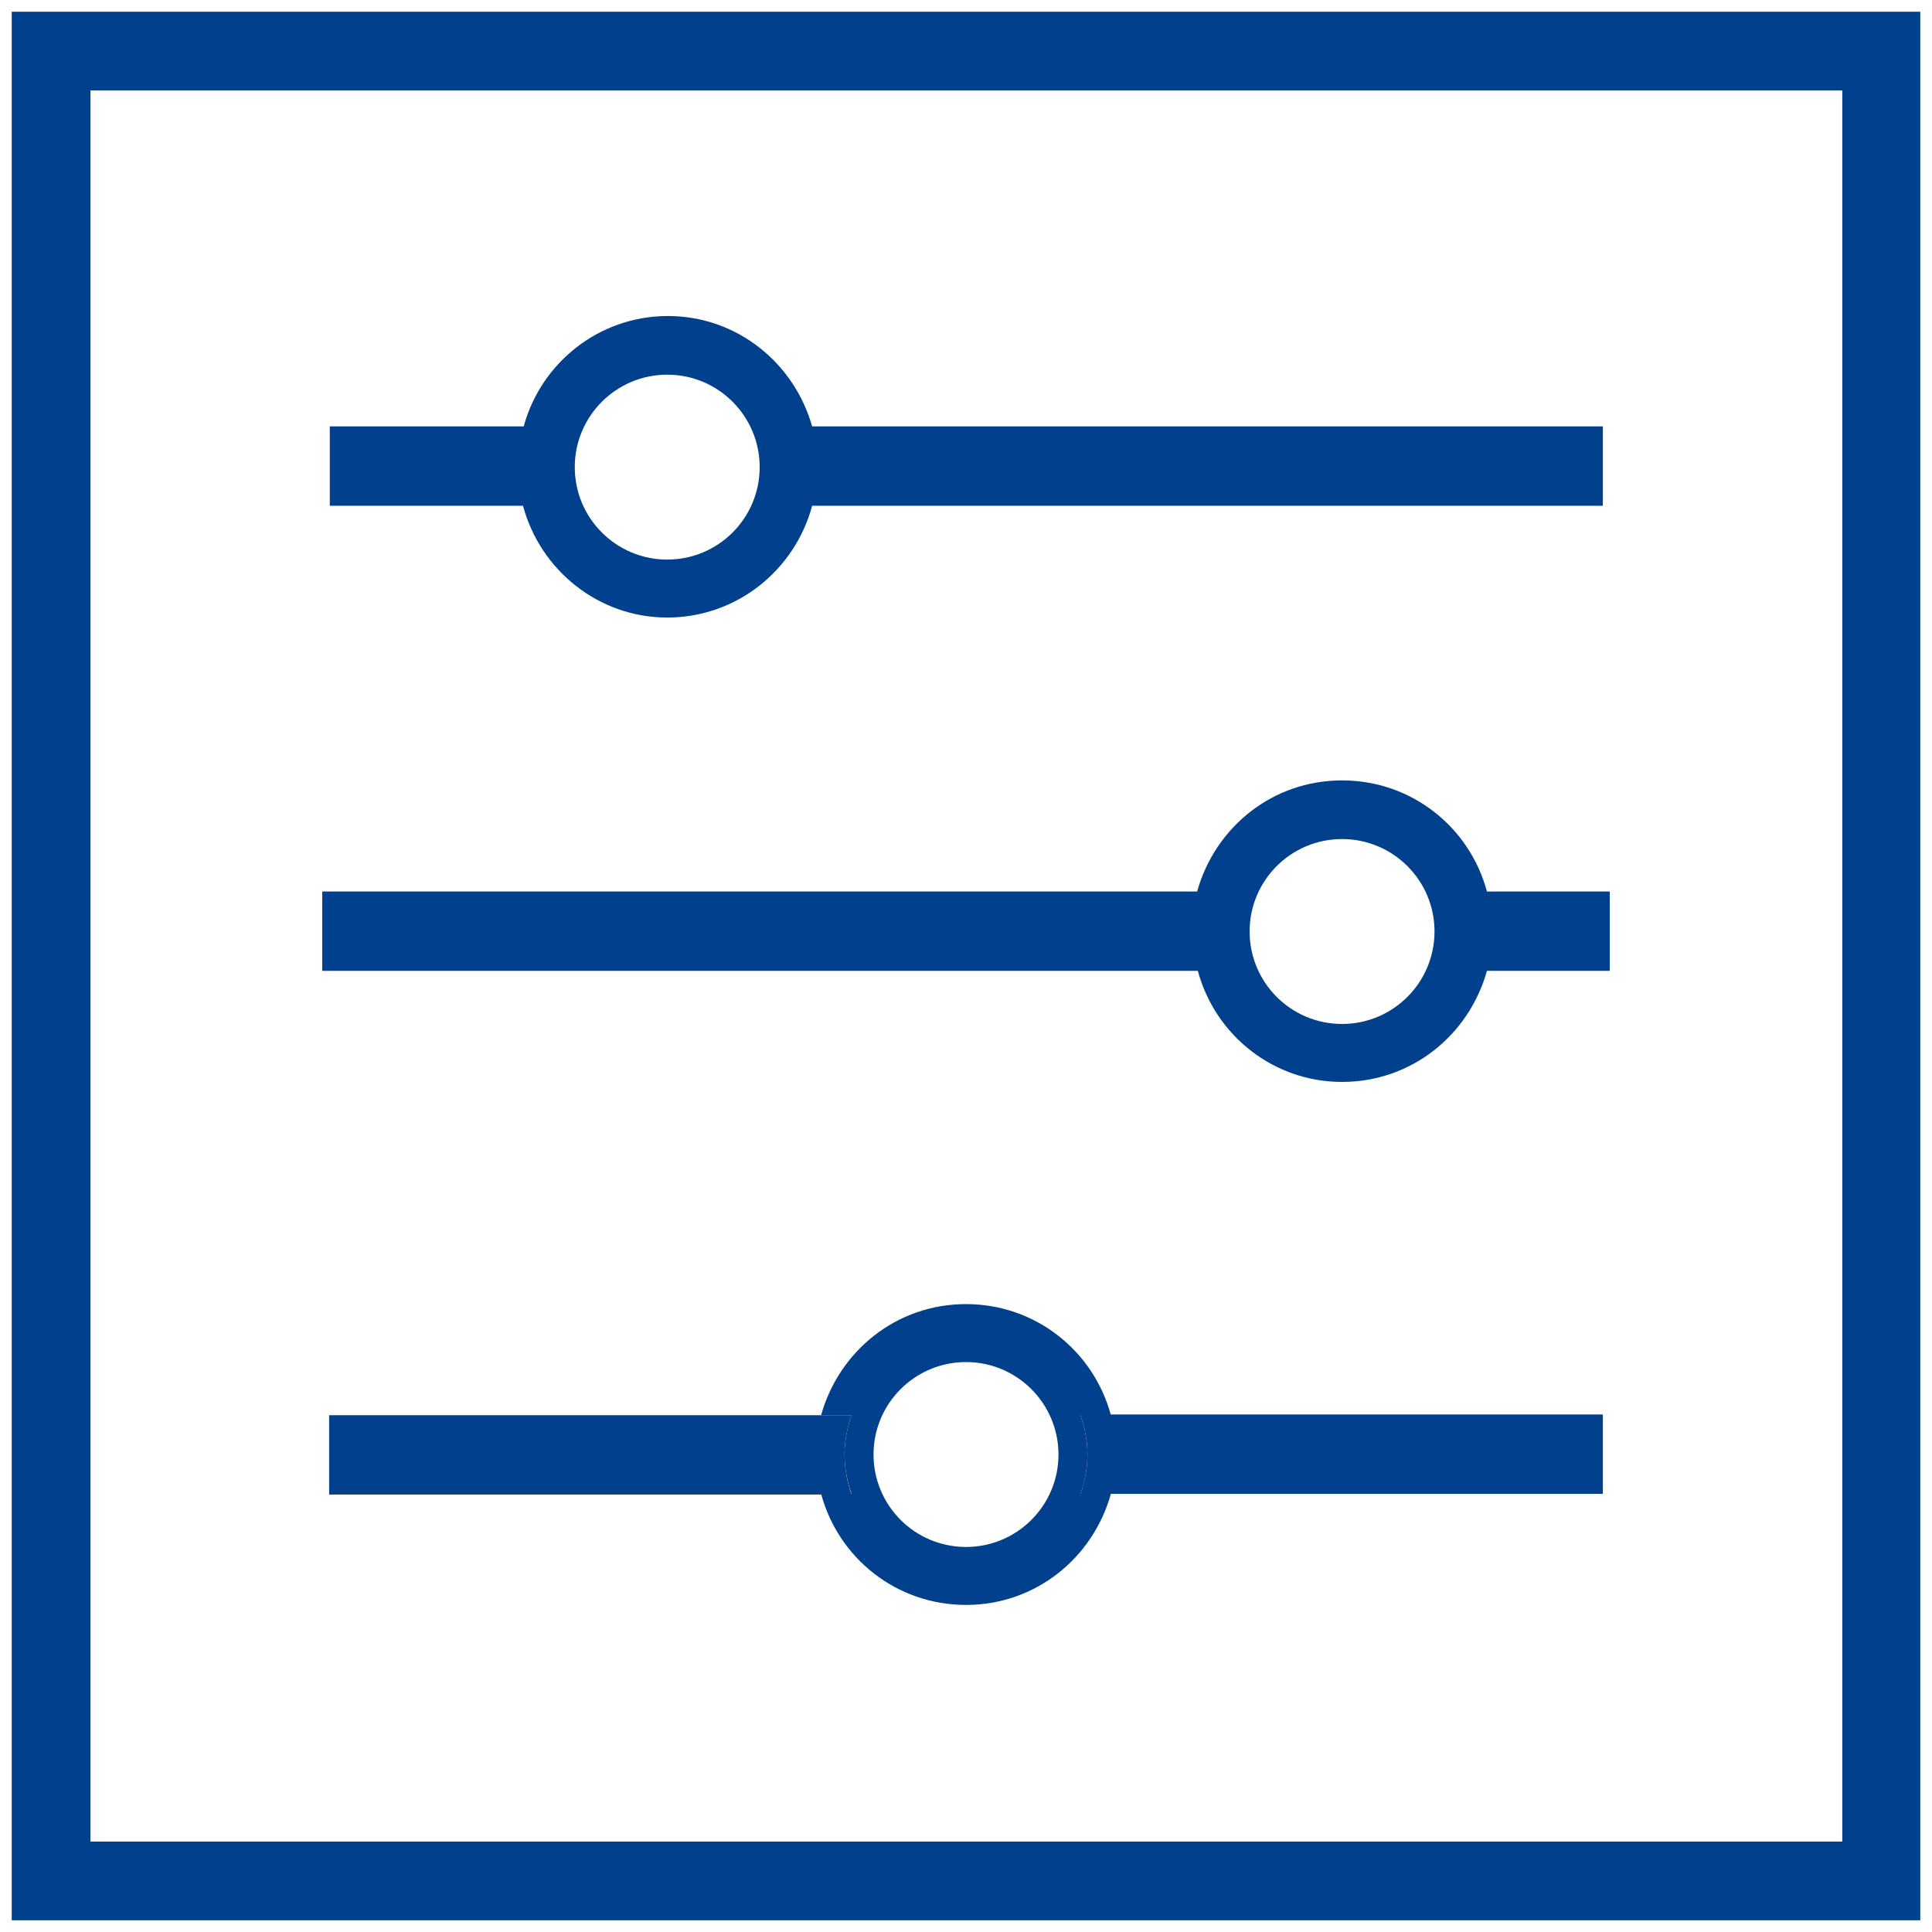
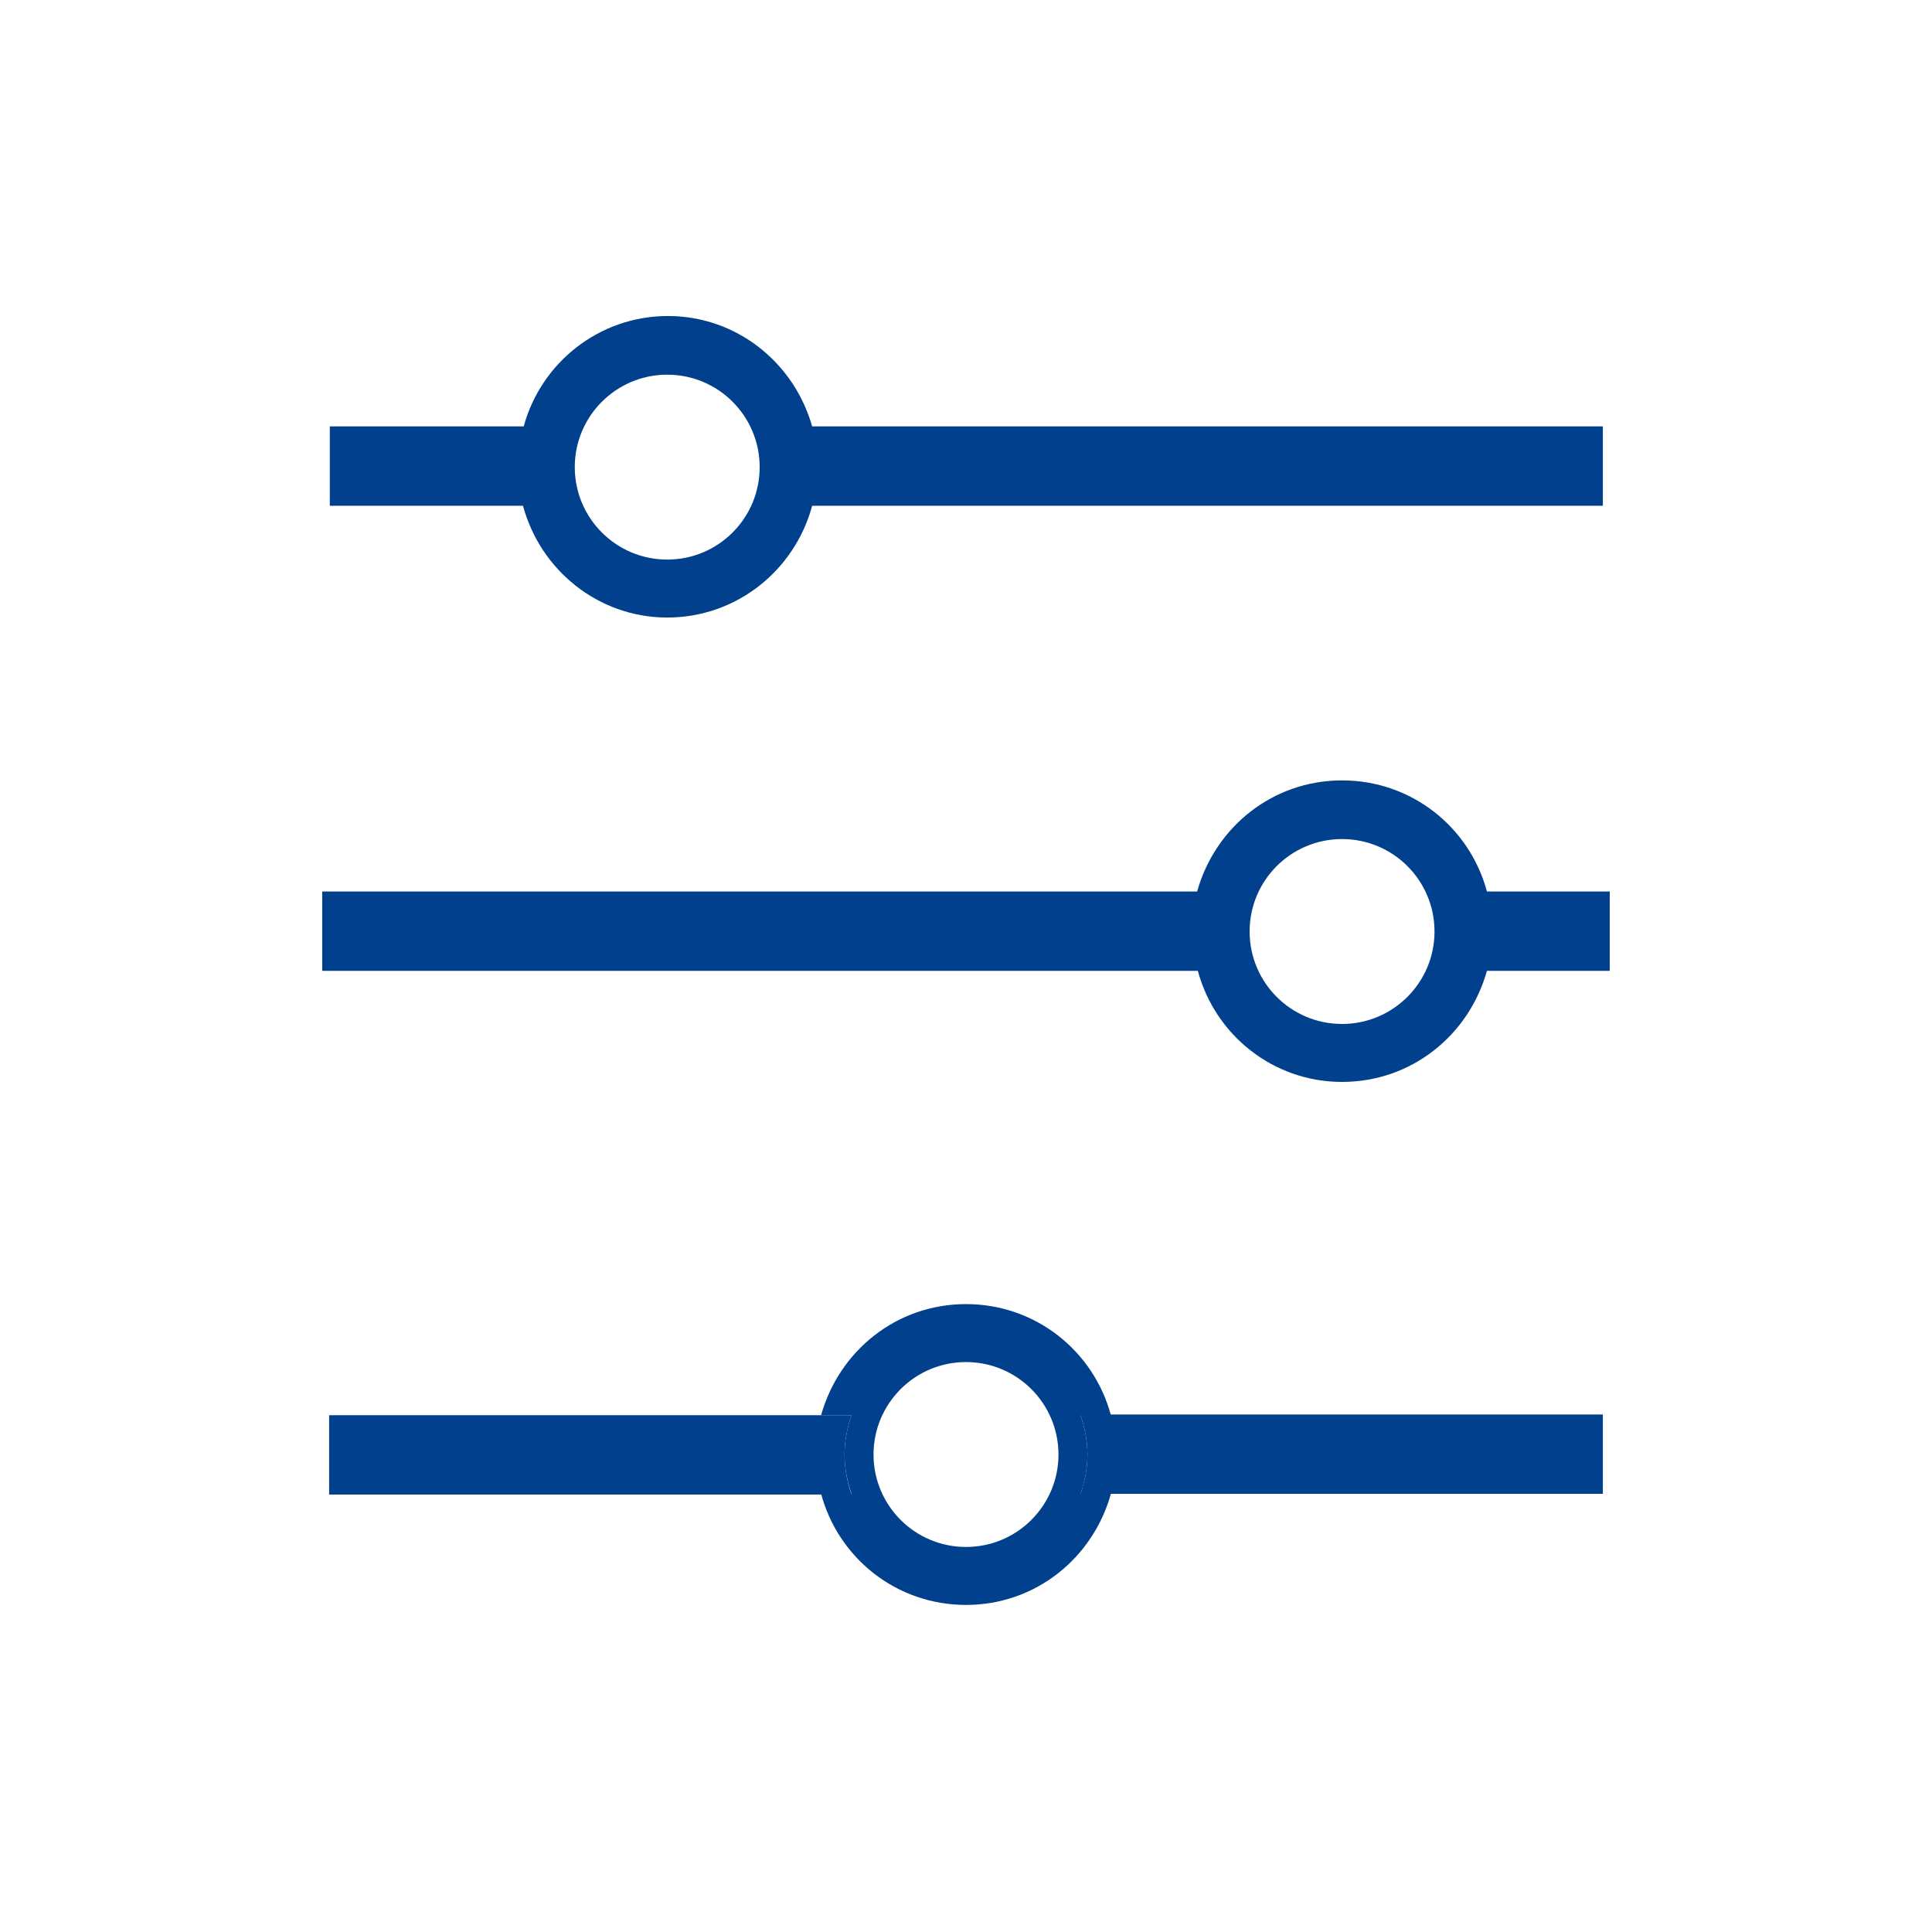
<svg xmlns="http://www.w3.org/2000/svg" width="44px" height="44px" viewBox="0 0 44 44" version="1.1">
  <title>ED18BE7F-757F-46FE-AF3E-483BB48618A8</title>
  <g id="Page-1" stroke="none" stroke-width="1" fill="none" fill-rule="evenodd">
    <g id="Cloud-Migration" transform="translate(-845, -891)">
      <g id="Application-Modernization" transform="translate(845, 891)">
        <path d="M30.564,23.32 C31.727,23.32 32.67,22.377 32.67,21.214 C32.67,20.051 31.727,19.109 30.564,19.109 C29.401,19.109 28.459,20.051 28.459,21.214 C28.459,22.377 29.401,23.32 30.564,23.32 Z" id="Path" />
        <path d="M15.196,12.744 C16.359,12.744 17.301,11.801 17.301,10.639 C17.301,9.476 16.359,8.533 15.196,8.533 C14.033,8.533 13.09,9.476 13.09,10.639 C13.09,11.801 14.033,12.744 15.196,12.744 Z" id="Path" />
        <path d="M22,31.02 C20.837,31.02 19.894,31.963 19.894,33.126 C19.894,34.289 20.837,35.231 22,35.231 C23.163,35.231 24.106,34.289 24.106,33.126 C24.106,31.963 23.163,31.02 22,31.02 Z" id="Path" />
        <path d="M2.059,41.941 L41.957,41.941 L41.957,2.059 L2.059,2.059 L2.059,41.941 Z M36.504,34.037 L25.3,34.037 C24.907,35.499 23.587,36.567 22,36.567 C20.413,36.567 19.109,35.499 18.7,34.037 L7.496,34.037 L7.496,32.23 L18.7,32.23 C19.093,30.769 20.413,29.7 22,29.7 C23.587,29.7 24.891,30.769 25.3,32.23 L36.504,32.23 L36.504,34.037 L36.504,34.037 Z M7.496,9.727 L11.911,9.727 C12.32,8.281 13.624,7.213 15.196,7.213 C16.767,7.213 18.087,8.281 18.48,9.727 L36.489,9.727 L36.489,11.534 L18.496,11.534 C18.103,12.996 16.783,14.08 15.196,14.08 C13.609,14.08 12.289,12.996 11.896,11.534 L7.496,11.534 L7.496,9.727 Z M7.339,20.319 L27.28,20.319 C27.673,18.857 28.993,17.789 30.58,17.789 C32.167,17.789 33.471,18.857 33.88,20.319 L36.677,20.319 L36.677,22.126 L33.88,22.126 C33.487,23.587 32.167,24.656 30.58,24.656 C28.993,24.656 27.689,23.587 27.28,22.126 L7.339,22.126 L7.339,20.319 Z" id="Shape" />
-         <path d="M0.267,0.267 L0.267,43.733 L43.733,43.733 L43.733,0.267 L0.267,0.267 Z M41.941,41.941 L2.059,41.941 L2.059,2.059 L41.957,2.059 L41.957,41.941 L41.941,41.941 Z" id="Shape" fill="#01408C" fill-rule="nonzero" />
        <path d="M15.196,14.064 C16.783,14.064 18.103,12.98 18.496,11.519 L36.504,11.519 L36.504,9.711 L18.496,9.711 C18.087,8.266 16.783,7.197 15.211,7.197 C13.64,7.197 12.32,8.266 11.927,9.711 L7.511,9.711 L7.511,11.519 L11.911,11.519 C12.304,12.98 13.624,14.064 15.196,14.064 Z M15.196,8.533 C16.359,8.533 17.301,9.476 17.301,10.639 C17.301,11.801 16.359,12.744 15.196,12.744 C14.033,12.744 13.09,11.801 13.09,10.639 C13.09,9.476 14.033,8.533 15.196,8.533 Z" id="Shape" fill="#01408C" fill-rule="nonzero" />
        <path d="M30.564,24.64 C32.151,24.64 33.456,23.571 33.864,22.11 L36.661,22.11 L36.661,20.303 L33.864,20.303 C33.471,18.841 32.151,17.773 30.564,17.773 C28.977,17.773 27.673,18.841 27.264,20.303 L7.339,20.303 L7.339,22.11 L27.28,22.11 C27.673,23.571 28.993,24.64 30.564,24.64 Z M30.564,19.109 C31.727,19.109 32.67,20.051 32.67,21.214 C32.67,22.377 31.727,23.32 30.564,23.32 C29.401,23.32 28.459,22.377 28.459,21.214 C28.459,20.051 29.401,19.109 30.564,19.109 Z" id="Shape" fill="#01408C" fill-rule="nonzero" />
        <path d="M24.766,33.126 C24.766,32.811 24.703,32.513 24.609,32.23 L25.3,32.23 C24.907,30.769 23.587,29.7 22,29.7 C20.413,29.7 19.109,30.769 18.7,32.23 L19.391,32.23 C19.297,32.513 19.234,32.811 19.234,33.126 C19.234,33.44 19.297,33.739 19.391,34.021 L18.7,34.021 C19.093,35.483 20.413,36.551 22,36.551 C23.587,36.551 24.891,35.483 25.3,34.021 L24.609,34.021 C24.703,33.754 24.766,33.44 24.766,33.126 Z M22,35.231 C20.837,35.231 19.894,34.289 19.894,33.126 C19.894,31.963 20.837,31.02 22,31.02 C23.163,31.02 24.106,31.963 24.106,33.126 C24.106,34.289 23.163,35.231 22,35.231 Z" id="Shape" fill="#01408C" fill-rule="nonzero" />
        <path d="M24.609,32.23 C24.703,32.513 24.766,32.811 24.766,33.126 C24.766,33.44 24.703,33.739 24.609,34.021 L25.3,34.021 L36.504,34.021 L36.504,32.214 L25.3,32.214 L24.609,32.214 L24.609,32.23 Z" id="Path" fill="#01408C" fill-rule="nonzero" />
        <path d="M19.234,33.126 C19.234,32.811 19.297,32.513 19.391,32.23 L18.7,32.23 L7.496,32.23 L7.496,34.037 L18.7,34.037 L19.391,34.037 C19.297,33.754 19.234,33.44 19.234,33.126 Z" id="Path" fill="#01408C" fill-rule="nonzero" />
      </g>
    </g>
  </g>
</svg>